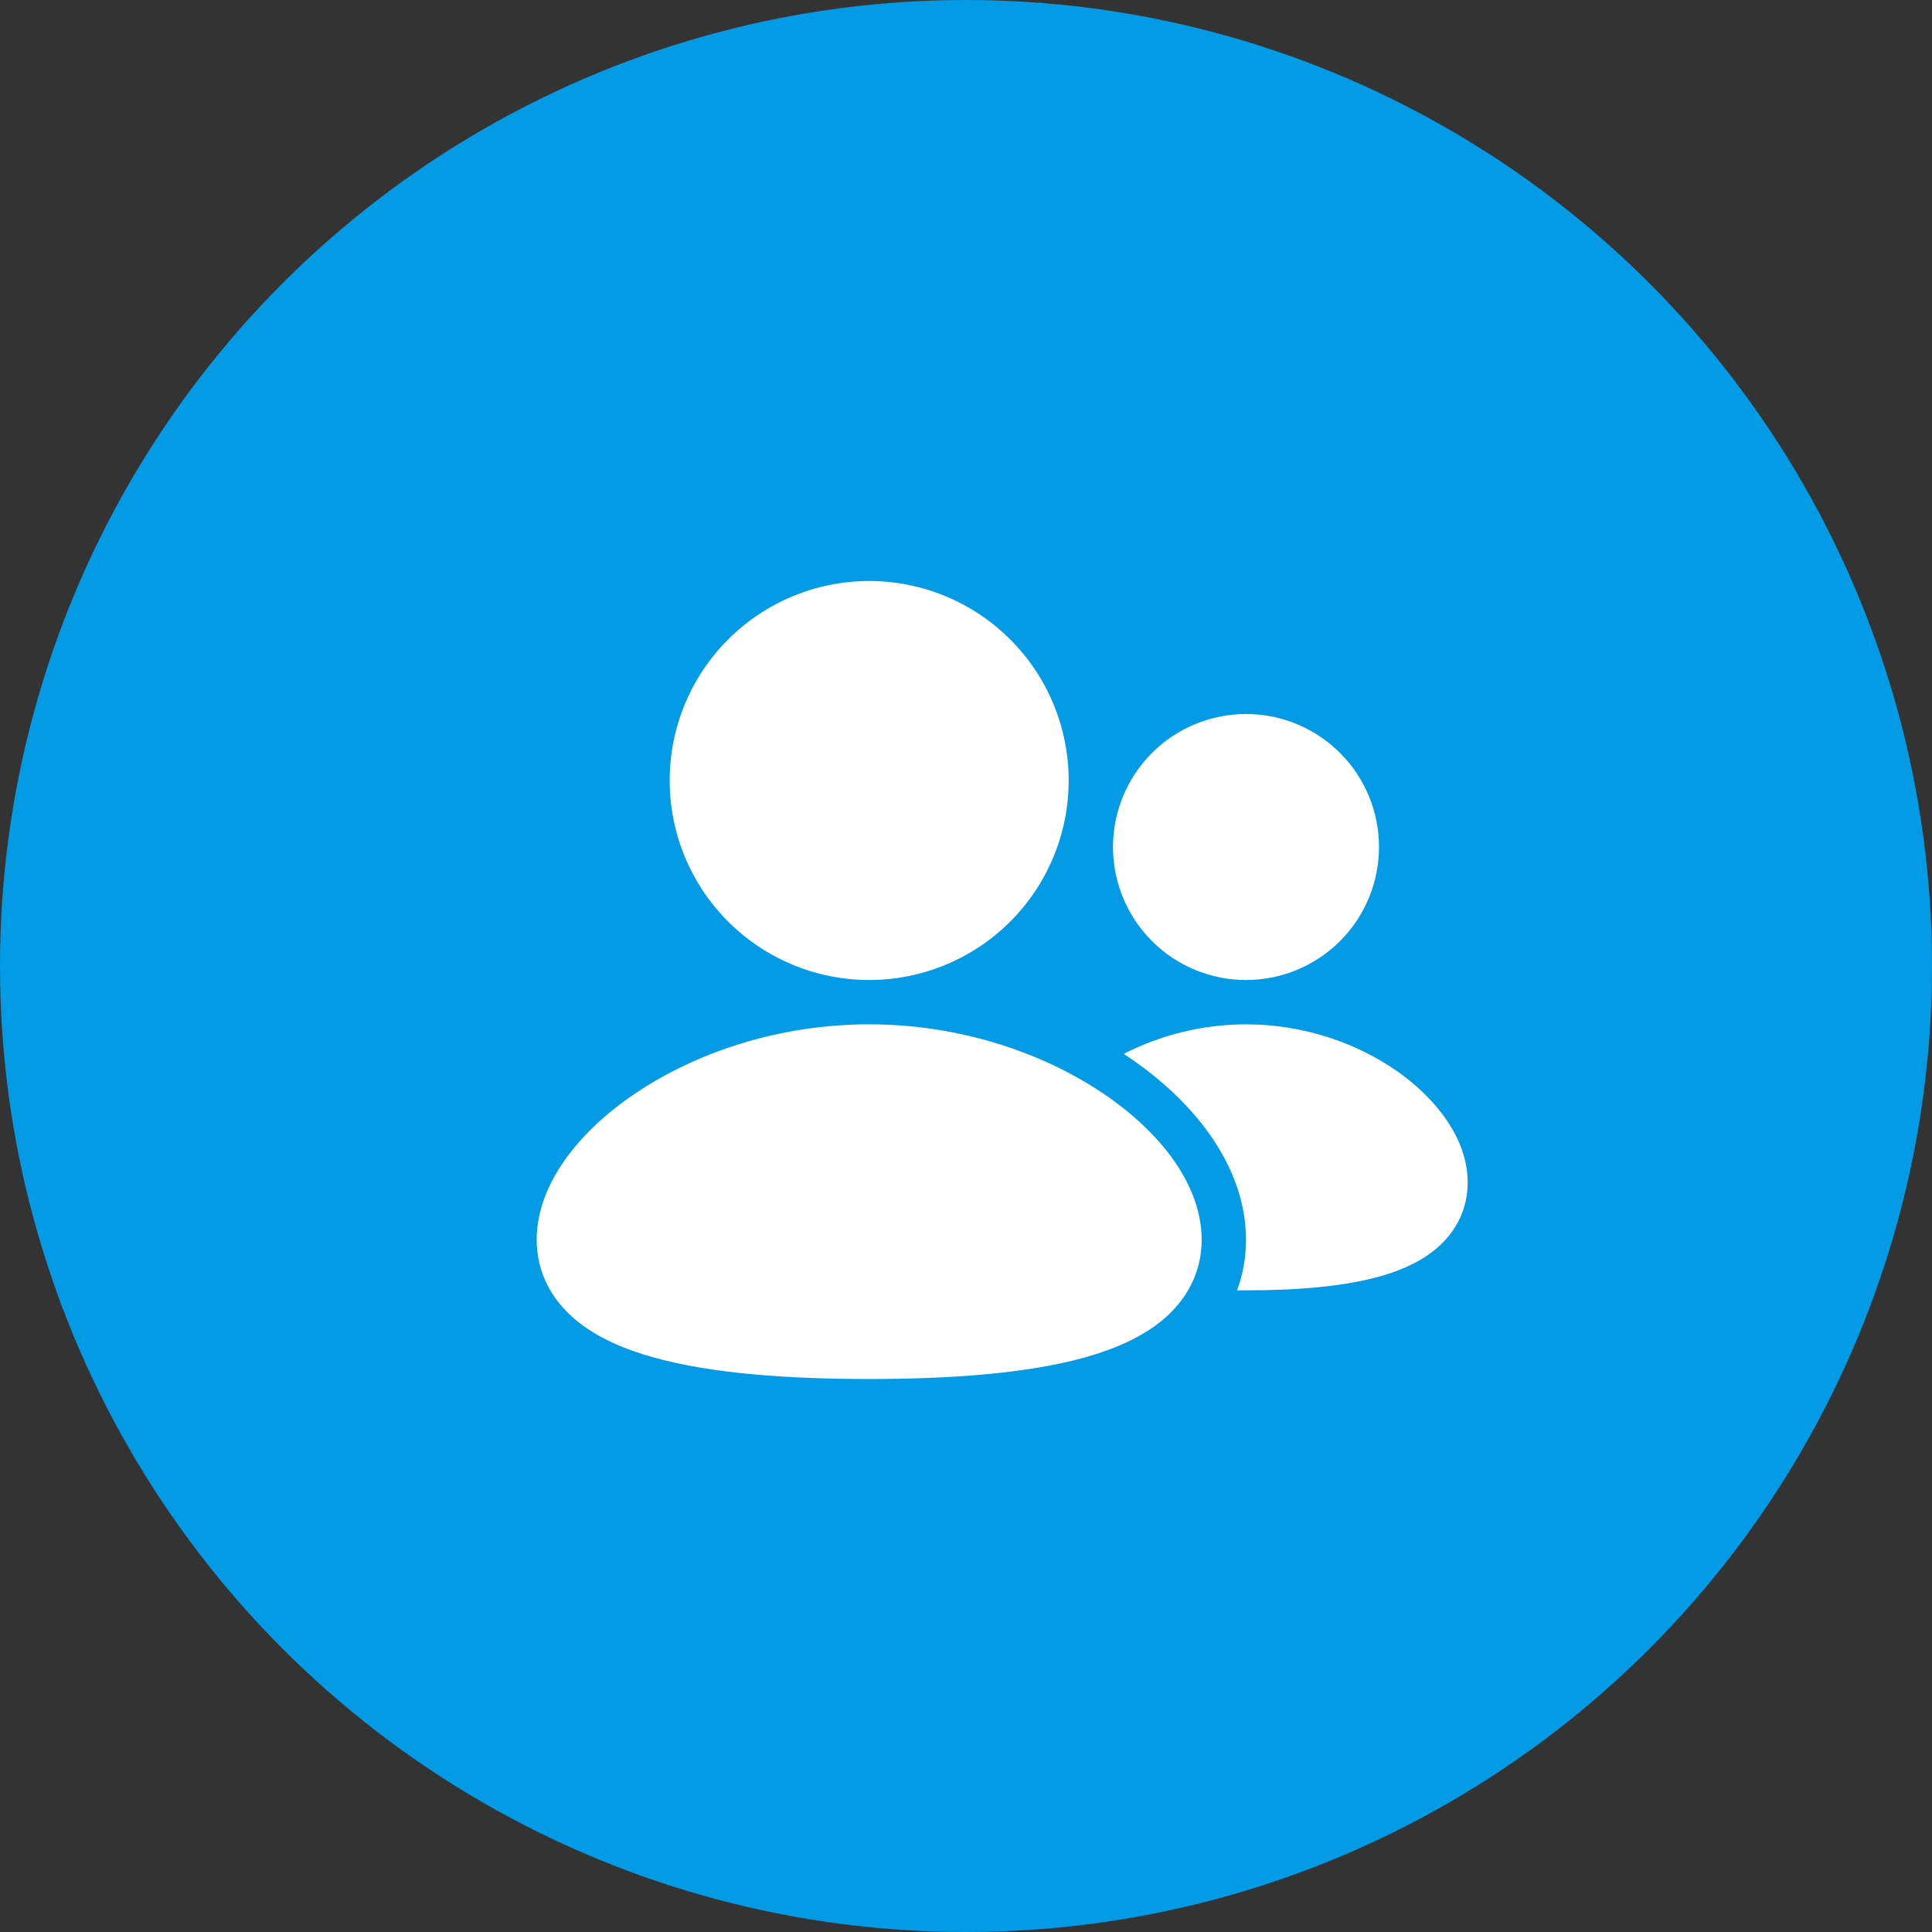
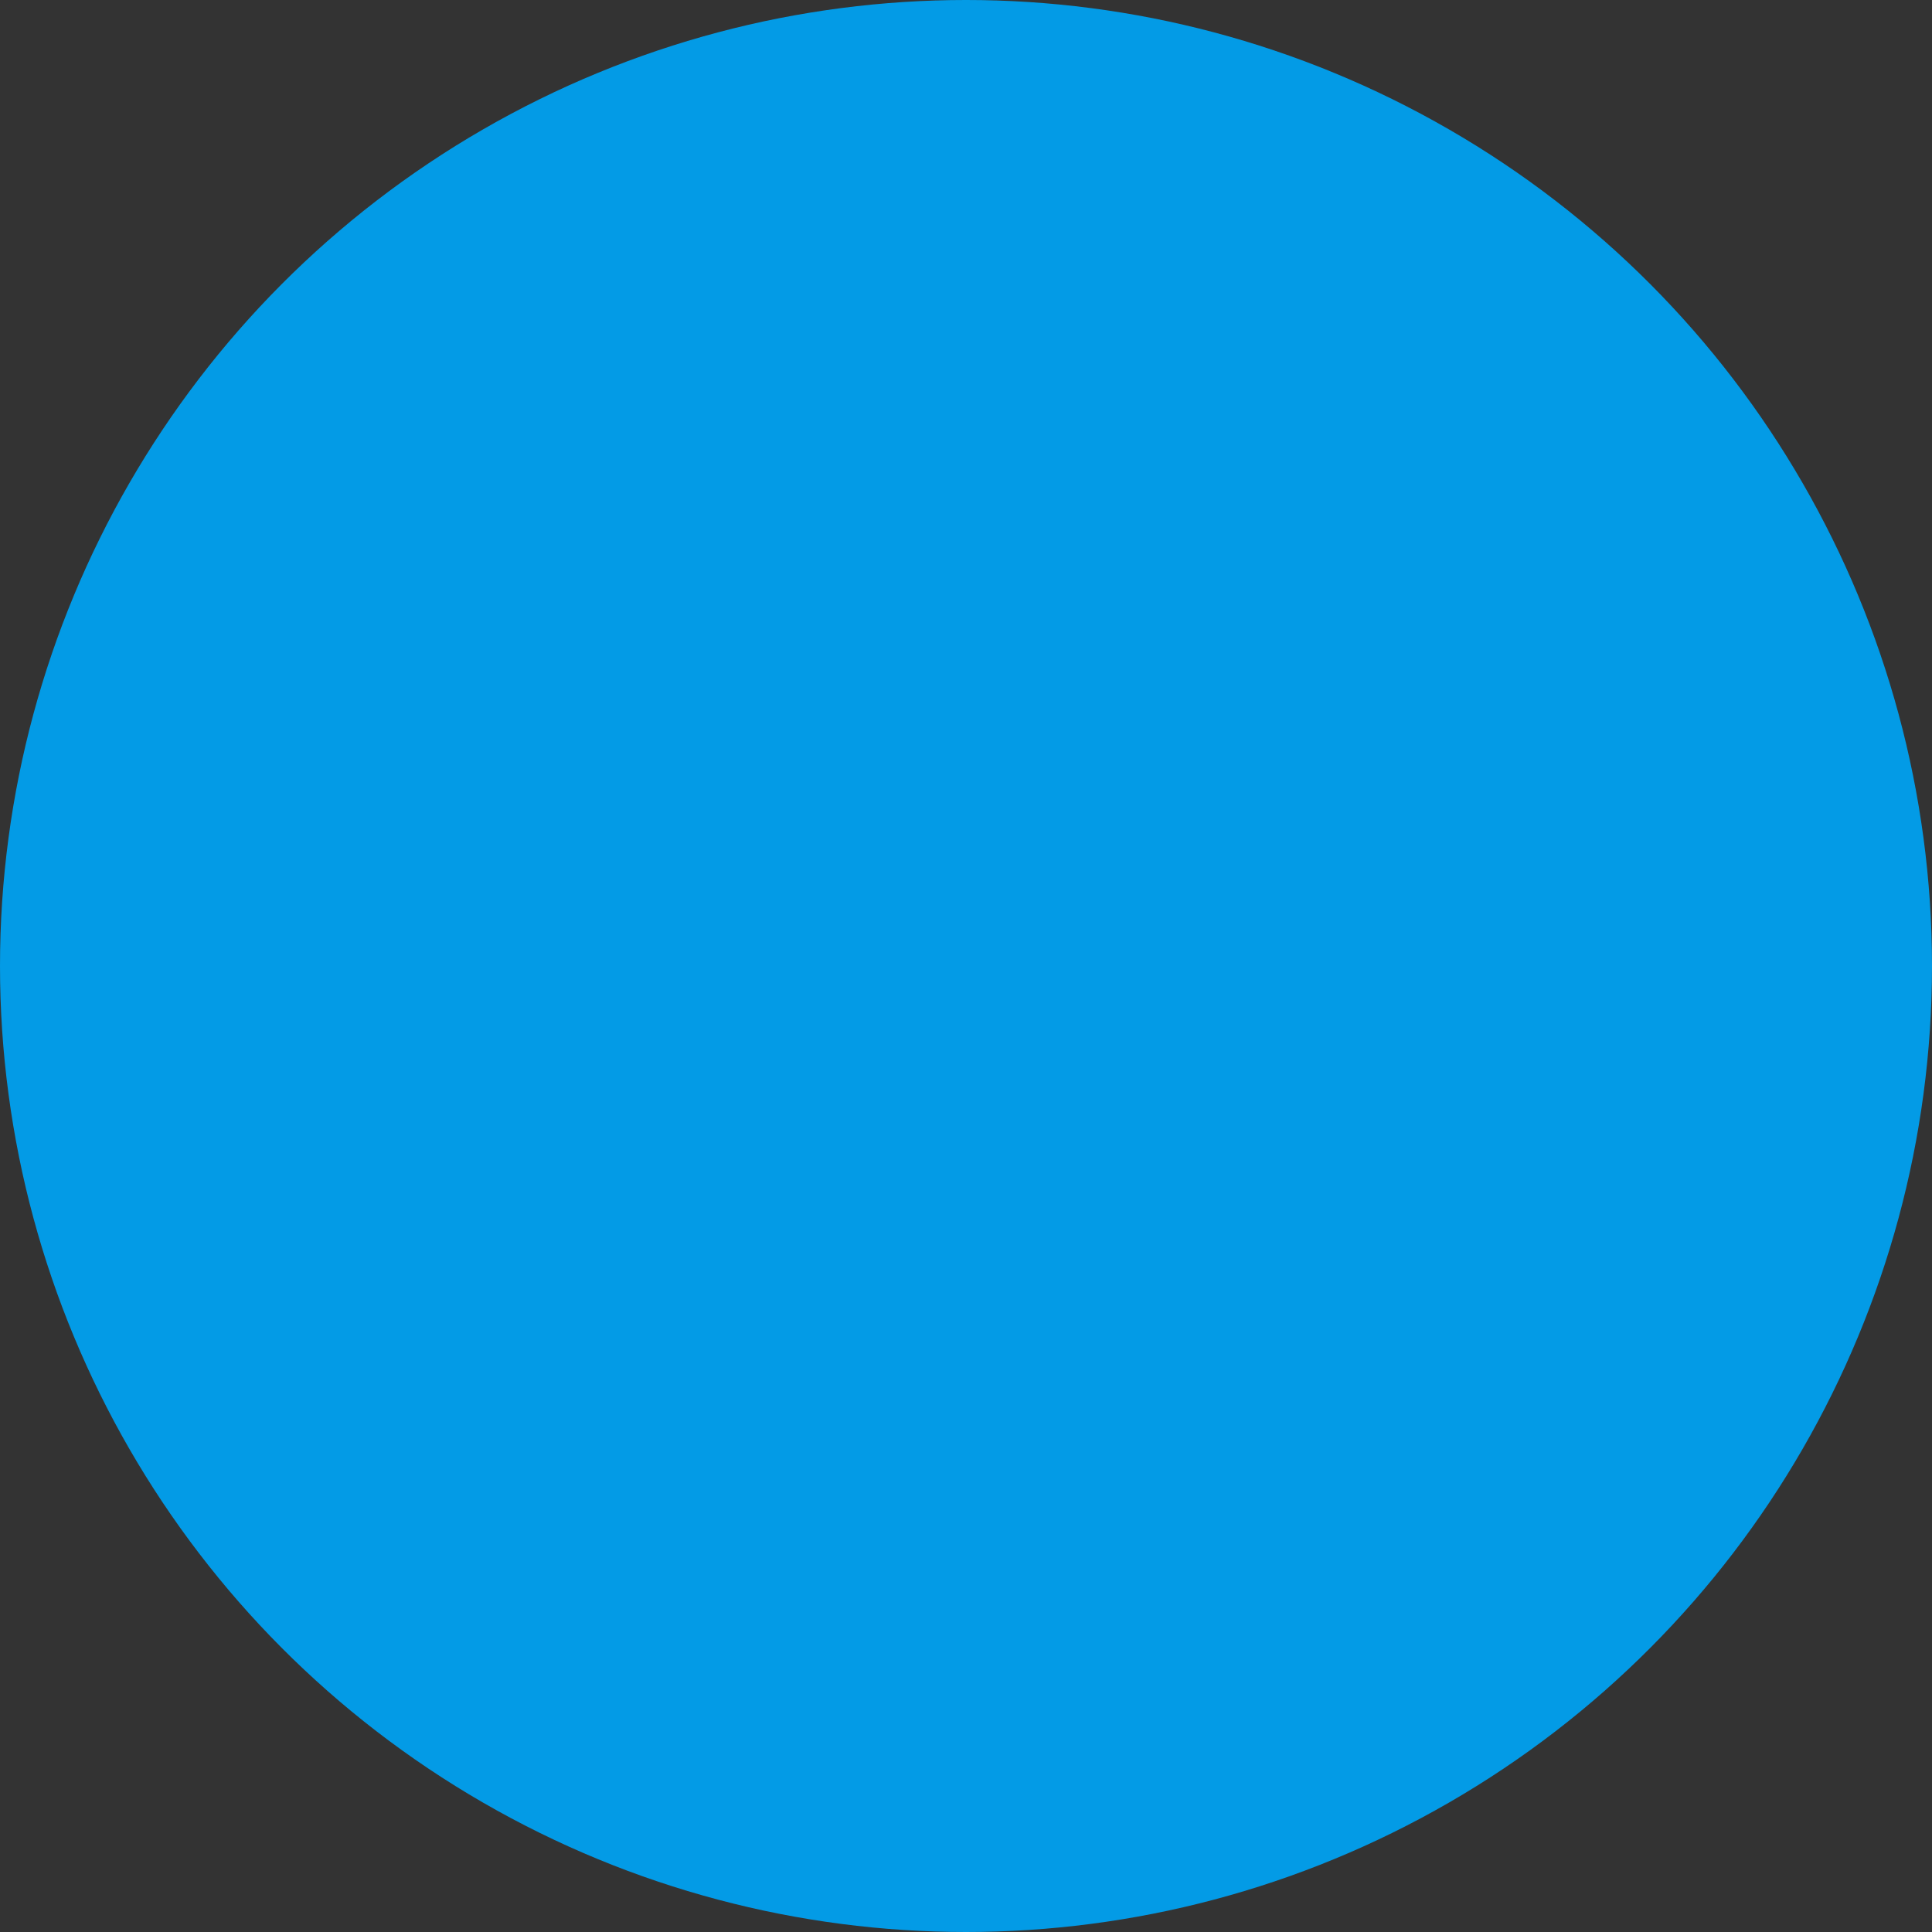
<svg xmlns="http://www.w3.org/2000/svg" width="69" height="69" viewBox="0 0 69 69" fill="none">
  <rect x="0" y="0" width="69" height="69" fill="#333333" stroke="none" />
  <circle cx="34.5" cy="34.5" r="34.5" fill="#039BE6" />
-   <path d="M31.042 35C32.931 35 34.744 34.249 36.08 32.913C37.416 31.577 38.167 29.765 38.167 27.875C38.167 25.985 37.416 24.173 36.08 22.837C34.744 21.501 32.931 20.75 31.042 20.75C29.152 20.75 27.34 21.501 26.004 22.837C24.667 24.173 23.917 25.985 23.917 27.875C23.917 29.765 24.667 31.577 26.004 32.913C27.34 34.249 29.152 35 31.042 35ZM49.25 30.25C49.25 31.51 48.75 32.718 47.859 33.609C46.968 34.5 45.76 35 44.5 35C43.24 35 42.032 34.5 41.141 33.609C40.251 32.718 39.75 31.51 39.75 30.25C39.75 28.99 40.251 27.782 41.141 26.891C42.032 26 43.24 25.5 44.5 25.5C45.76 25.5 46.968 26 47.859 26.891C48.75 27.782 49.25 28.99 49.25 30.25ZM31.042 36.583C34.197 36.583 37.066 37.546 39.175 38.904C40.231 39.585 41.136 40.388 41.793 41.264C42.437 42.127 42.917 43.164 42.917 44.274C42.917 45.469 42.363 46.427 41.549 47.119C40.781 47.768 39.78 48.189 38.746 48.479C36.667 49.06 33.917 49.25 31.042 49.25C28.166 49.25 25.416 49.06 23.339 48.479C22.303 48.189 21.303 47.768 20.536 47.119C19.719 46.428 19.167 45.469 19.167 44.274C19.167 43.162 19.646 42.127 20.291 41.265C20.948 40.388 21.852 39.584 22.908 38.906C25.017 37.544 27.886 36.583 31.042 36.583ZM44.5 36.583C46.59 36.583 48.487 37.274 49.883 38.247C51.185 39.155 52.417 40.586 52.417 42.237C52.417 43.167 52.016 43.936 51.407 44.495C50.841 45.015 50.126 45.331 49.437 45.54C48.059 45.957 46.286 46.083 44.5 46.083H44.179C44.385 45.532 44.5 44.928 44.5 44.274C44.5 42.706 43.83 41.344 43.059 40.315C42.29 39.288 41.27 38.384 40.132 37.638C41.484 36.946 42.981 36.584 44.5 36.583Z" fill="white" />
</svg>